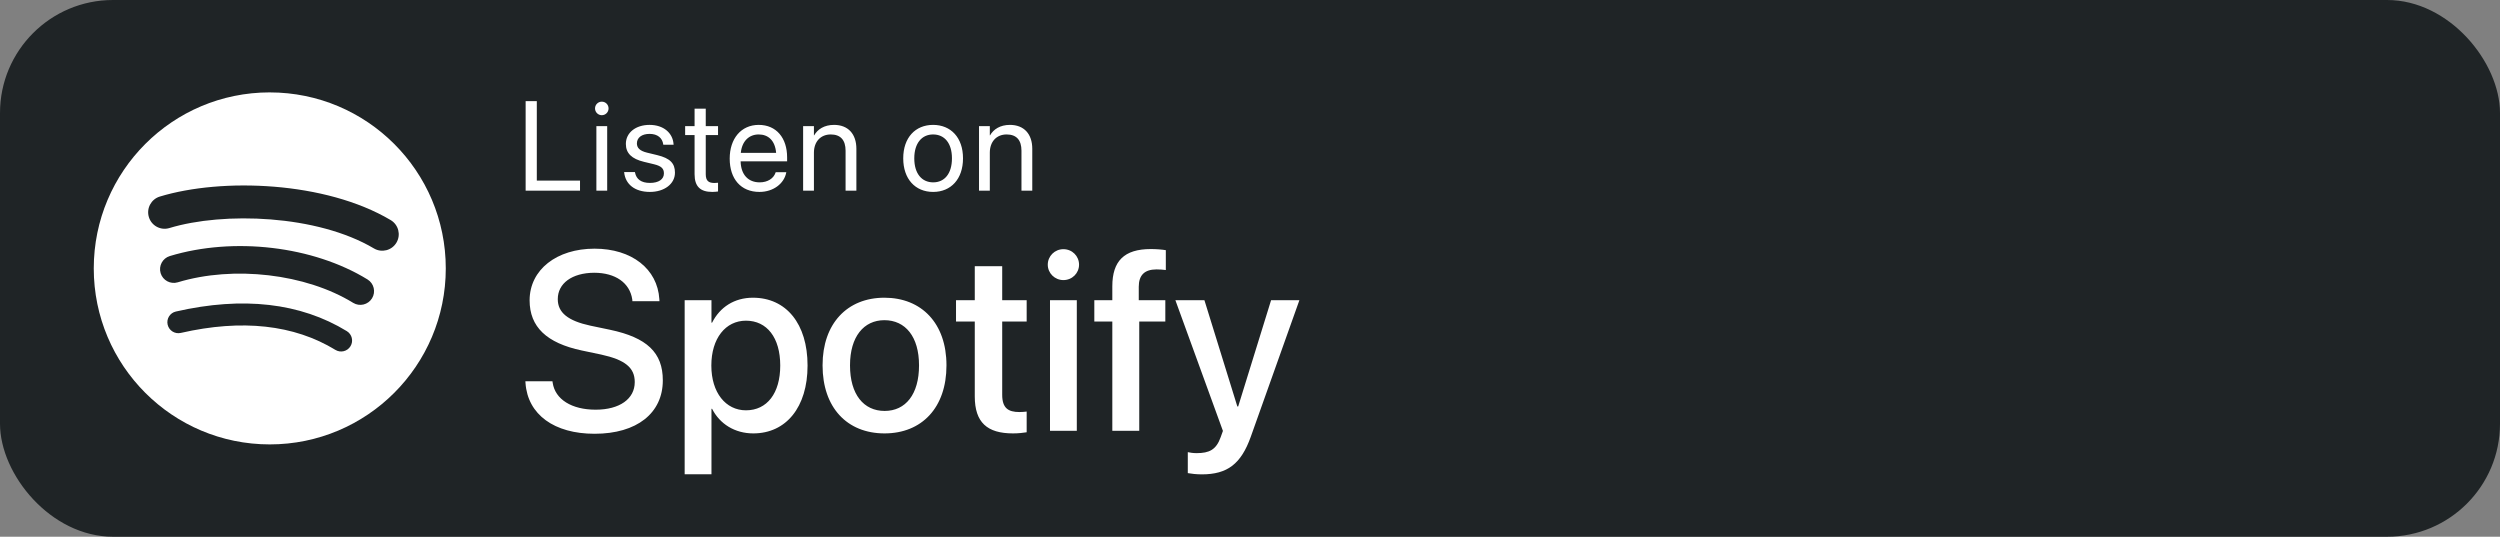
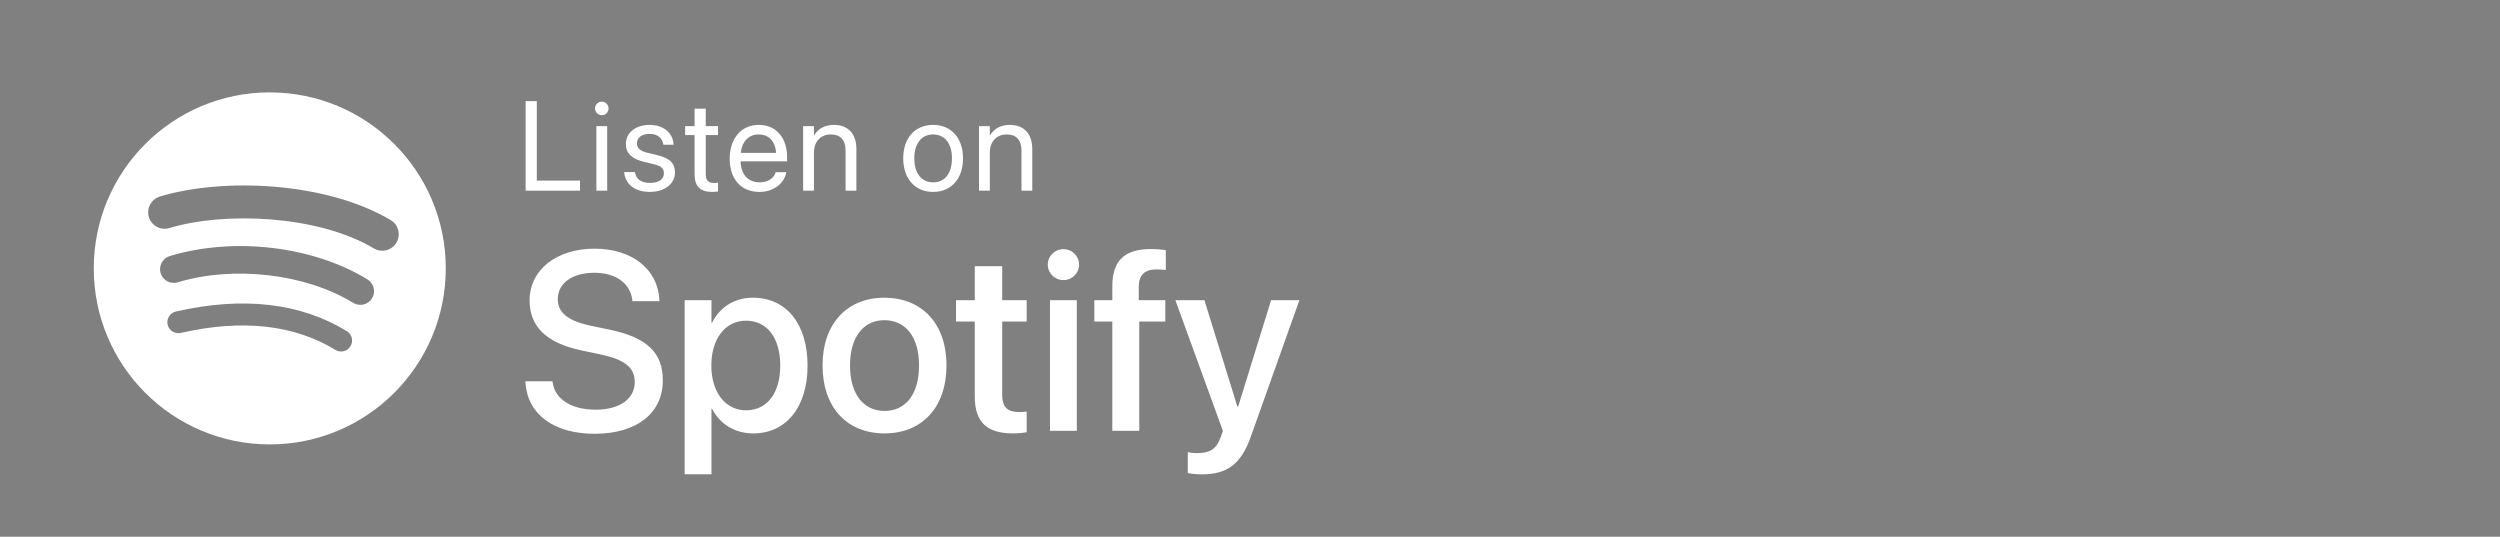
<svg xmlns="http://www.w3.org/2000/svg" width="177" height="38" viewBox="0 0 177 38" fill="none">
  <rect x="0" y="0" width="177" height="38" fill="#808080" stroke="none" />
-   <rect width="177" height="38" rx="8" fill="#1F2426" />
  <g clip-path="url(#clip0_263_15232)">
    <path d="M19.099 6.541C12.217 6.541 6.638 12.12 6.638 19.003C6.638 25.885 12.217 31.464 19.099 31.464C25.983 31.464 31.561 25.885 31.561 19.003C31.561 12.121 25.983 6.542 19.099 6.542L19.099 6.541ZM24.814 24.514C24.591 24.88 24.112 24.996 23.746 24.772C20.82 22.985 17.137 22.58 12.799 23.571C12.381 23.666 11.964 23.404 11.869 22.986C11.773 22.568 12.034 22.151 12.453 22.056C17.2 20.971 21.272 21.438 24.557 23.446C24.923 23.671 25.039 24.148 24.814 24.514ZM26.34 21.121C26.058 21.578 25.46 21.723 25.003 21.441C21.654 19.382 16.547 18.786 12.585 19.988C12.072 20.143 11.529 19.854 11.373 19.341C11.218 18.827 11.508 18.285 12.021 18.129C16.547 16.756 22.173 17.421 26.02 19.785C26.477 20.066 26.621 20.665 26.34 21.121V21.121ZM26.471 17.587C22.454 15.202 15.828 14.982 11.993 16.146C11.377 16.333 10.726 15.985 10.54 15.37C10.353 14.754 10.7 14.103 11.316 13.916C15.718 12.579 23.036 12.837 27.66 15.582C28.215 15.911 28.397 16.627 28.068 17.18C27.741 17.734 27.023 17.916 26.471 17.587H26.471Z" fill="white" />
  </g>
  <path d="M37.215 13.5V7.159H38.006V12.788H41.065V13.5H37.215ZM42.607 8.156C42.343 8.156 42.128 7.941 42.128 7.677C42.128 7.409 42.343 7.198 42.607 7.198C42.875 7.198 43.086 7.409 43.086 7.677C43.086 7.941 42.875 8.156 42.607 8.156ZM42.224 13.5V8.93H42.989V13.5H42.224ZM46.012 13.588C44.935 13.588 44.285 13.039 44.193 12.221L44.188 12.182H44.953L44.962 12.226C45.054 12.683 45.392 12.951 46.016 12.951C46.636 12.951 47.005 12.691 47.005 12.278V12.274C47.005 11.944 46.834 11.76 46.315 11.632L45.59 11.457C44.729 11.25 44.311 10.85 44.311 10.191V10.187C44.311 9.4 45.001 8.842 45.99 8.842C46.992 8.842 47.629 9.426 47.686 10.191L47.691 10.248H46.961L46.957 10.217C46.895 9.773 46.557 9.479 45.99 9.479C45.436 9.479 45.093 9.747 45.093 10.151V10.156C45.093 10.468 45.3 10.683 45.805 10.806L46.531 10.982C47.453 11.206 47.787 11.571 47.787 12.221V12.226C47.787 13.025 47.032 13.588 46.012 13.588ZM50.428 13.588C49.589 13.588 49.176 13.21 49.176 12.335V9.562H48.508V8.93H49.176V7.695H49.967V8.93H50.837V9.562H49.967V12.331C49.967 12.819 50.182 12.955 50.591 12.955C50.683 12.955 50.771 12.942 50.837 12.938V13.557C50.74 13.57 50.578 13.588 50.428 13.588ZM53.768 13.588C52.454 13.588 51.663 12.669 51.663 11.232V11.228C51.663 9.813 52.471 8.842 53.719 8.842C54.967 8.842 55.728 9.769 55.728 11.14V11.421H52.436C52.454 12.362 52.972 12.911 53.785 12.911C54.365 12.911 54.774 12.621 54.906 12.23L54.919 12.19H55.67L55.662 12.234C55.512 12.99 54.765 13.588 53.768 13.588ZM53.715 9.519C53.051 9.519 52.533 9.971 52.449 10.824H54.95C54.875 9.936 54.383 9.519 53.715 9.519ZM56.861 13.5V8.93H57.626V9.58H57.643C57.889 9.154 58.355 8.842 59.05 8.842C60.051 8.842 60.632 9.492 60.632 10.534V13.5H59.867V10.67C59.867 9.927 59.52 9.519 58.817 9.519C58.096 9.519 57.626 10.033 57.626 10.81V13.5H56.861ZM66.067 13.588C64.797 13.588 63.949 12.669 63.949 11.215V11.206C63.949 9.751 64.801 8.842 66.062 8.842C67.324 8.842 68.181 9.747 68.181 11.206V11.215C68.181 12.674 67.328 13.588 66.067 13.588ZM66.071 12.911C66.876 12.911 67.398 12.287 67.398 11.215V11.206C67.398 10.134 66.871 9.519 66.062 9.519C65.267 9.519 64.731 10.138 64.731 11.206V11.215C64.731 12.291 65.263 12.911 66.071 12.911ZM69.314 13.5V8.93H70.079V9.58H70.096C70.342 9.154 70.808 8.842 71.503 8.842C72.504 8.842 73.085 9.492 73.085 10.534V13.5H72.32V10.67C72.32 9.927 71.973 9.519 71.27 9.519C70.549 9.519 70.079 10.033 70.079 10.81V13.5H69.314Z" fill="white" />
  <path d="M42.093 30.711C39.245 30.711 37.364 29.357 37.206 27.125L37.197 26.993H39.113L39.131 27.107C39.307 28.276 40.476 29.006 42.172 29.006C43.868 29.006 44.94 28.241 44.94 27.055V27.046C44.94 26.026 44.246 25.473 42.567 25.104L41.188 24.814C38.7 24.286 37.496 23.144 37.496 21.263V21.254C37.505 19.092 39.412 17.606 42.093 17.606C44.738 17.606 46.549 19.048 46.681 21.175L46.69 21.324H44.773L44.765 21.201C44.589 20.023 43.569 19.311 42.066 19.311C40.493 19.32 39.491 20.067 39.491 21.175V21.184C39.491 22.133 40.212 22.713 41.794 23.056L43.183 23.346C45.802 23.899 46.927 24.963 46.927 26.923V26.932C46.927 29.243 45.099 30.711 42.093 30.711ZM48.474 33.576V21.254H50.372V22.845H50.416C50.97 21.746 51.989 21.078 53.308 21.078C55.663 21.078 57.175 22.924 57.175 25.877V25.886C57.175 28.83 55.654 30.685 53.334 30.685C52.024 30.685 50.961 30.017 50.416 28.944H50.372V33.576H48.474ZM52.815 29.05C54.31 29.05 55.241 27.837 55.241 25.886V25.877C55.241 23.908 54.301 22.704 52.815 22.704C51.374 22.704 50.363 23.952 50.363 25.877V25.886C50.363 27.802 51.383 29.05 52.815 29.05ZM62.624 30.685C59.97 30.685 58.238 28.848 58.238 25.877V25.859C58.238 22.906 59.987 21.078 62.615 21.078C65.252 21.078 67.01 22.898 67.01 25.859V25.877C67.01 28.856 65.269 30.685 62.624 30.685ZM62.633 29.094C64.118 29.094 65.067 27.916 65.067 25.877V25.859C65.067 23.838 64.101 22.669 62.615 22.669C61.156 22.669 60.181 23.838 60.181 25.859V25.877C60.181 27.925 61.148 29.094 62.633 29.094ZM71.721 30.685C69.893 30.685 69.014 29.911 69.014 28.065V22.766H67.686V21.254H69.014V18.846H70.956V21.254H72.688V22.766H70.956V27.951C70.956 28.892 71.378 29.173 72.178 29.173C72.38 29.173 72.547 29.155 72.688 29.138V30.605C72.468 30.641 72.107 30.685 71.721 30.685ZM75.289 19.83C74.674 19.83 74.182 19.338 74.182 18.74C74.182 18.134 74.674 17.642 75.289 17.642C75.913 17.642 76.397 18.134 76.397 18.74C76.397 19.338 75.913 19.83 75.289 19.83ZM74.34 30.5V21.254H76.238V30.5H74.34ZM78.752 30.5V22.766H77.478V21.254H78.752V20.27C78.752 18.477 79.596 17.633 81.477 17.633C81.863 17.633 82.285 17.668 82.54 17.712V19.118C82.356 19.092 82.118 19.074 81.881 19.074C81.028 19.074 80.624 19.487 80.624 20.305V21.254H82.505V22.766H80.659V30.5H78.752ZM85.089 33.585C84.72 33.585 84.324 33.541 84.096 33.497V32.012C84.245 32.047 84.465 32.082 84.72 32.082C85.616 32.082 86.108 31.845 86.425 30.948L86.583 30.509L83.217 21.254H85.273L87.603 28.777H87.664L89.993 21.254H91.997L88.552 30.931C87.866 32.847 86.899 33.585 85.089 33.585Z" fill="white" />
  <defs>
    <clipPath id="clip0_263_15232">
      <rect width="25" height="25" fill="white" transform="translate(6.6 6.5)" />
    </clipPath>
  </defs>
</svg>